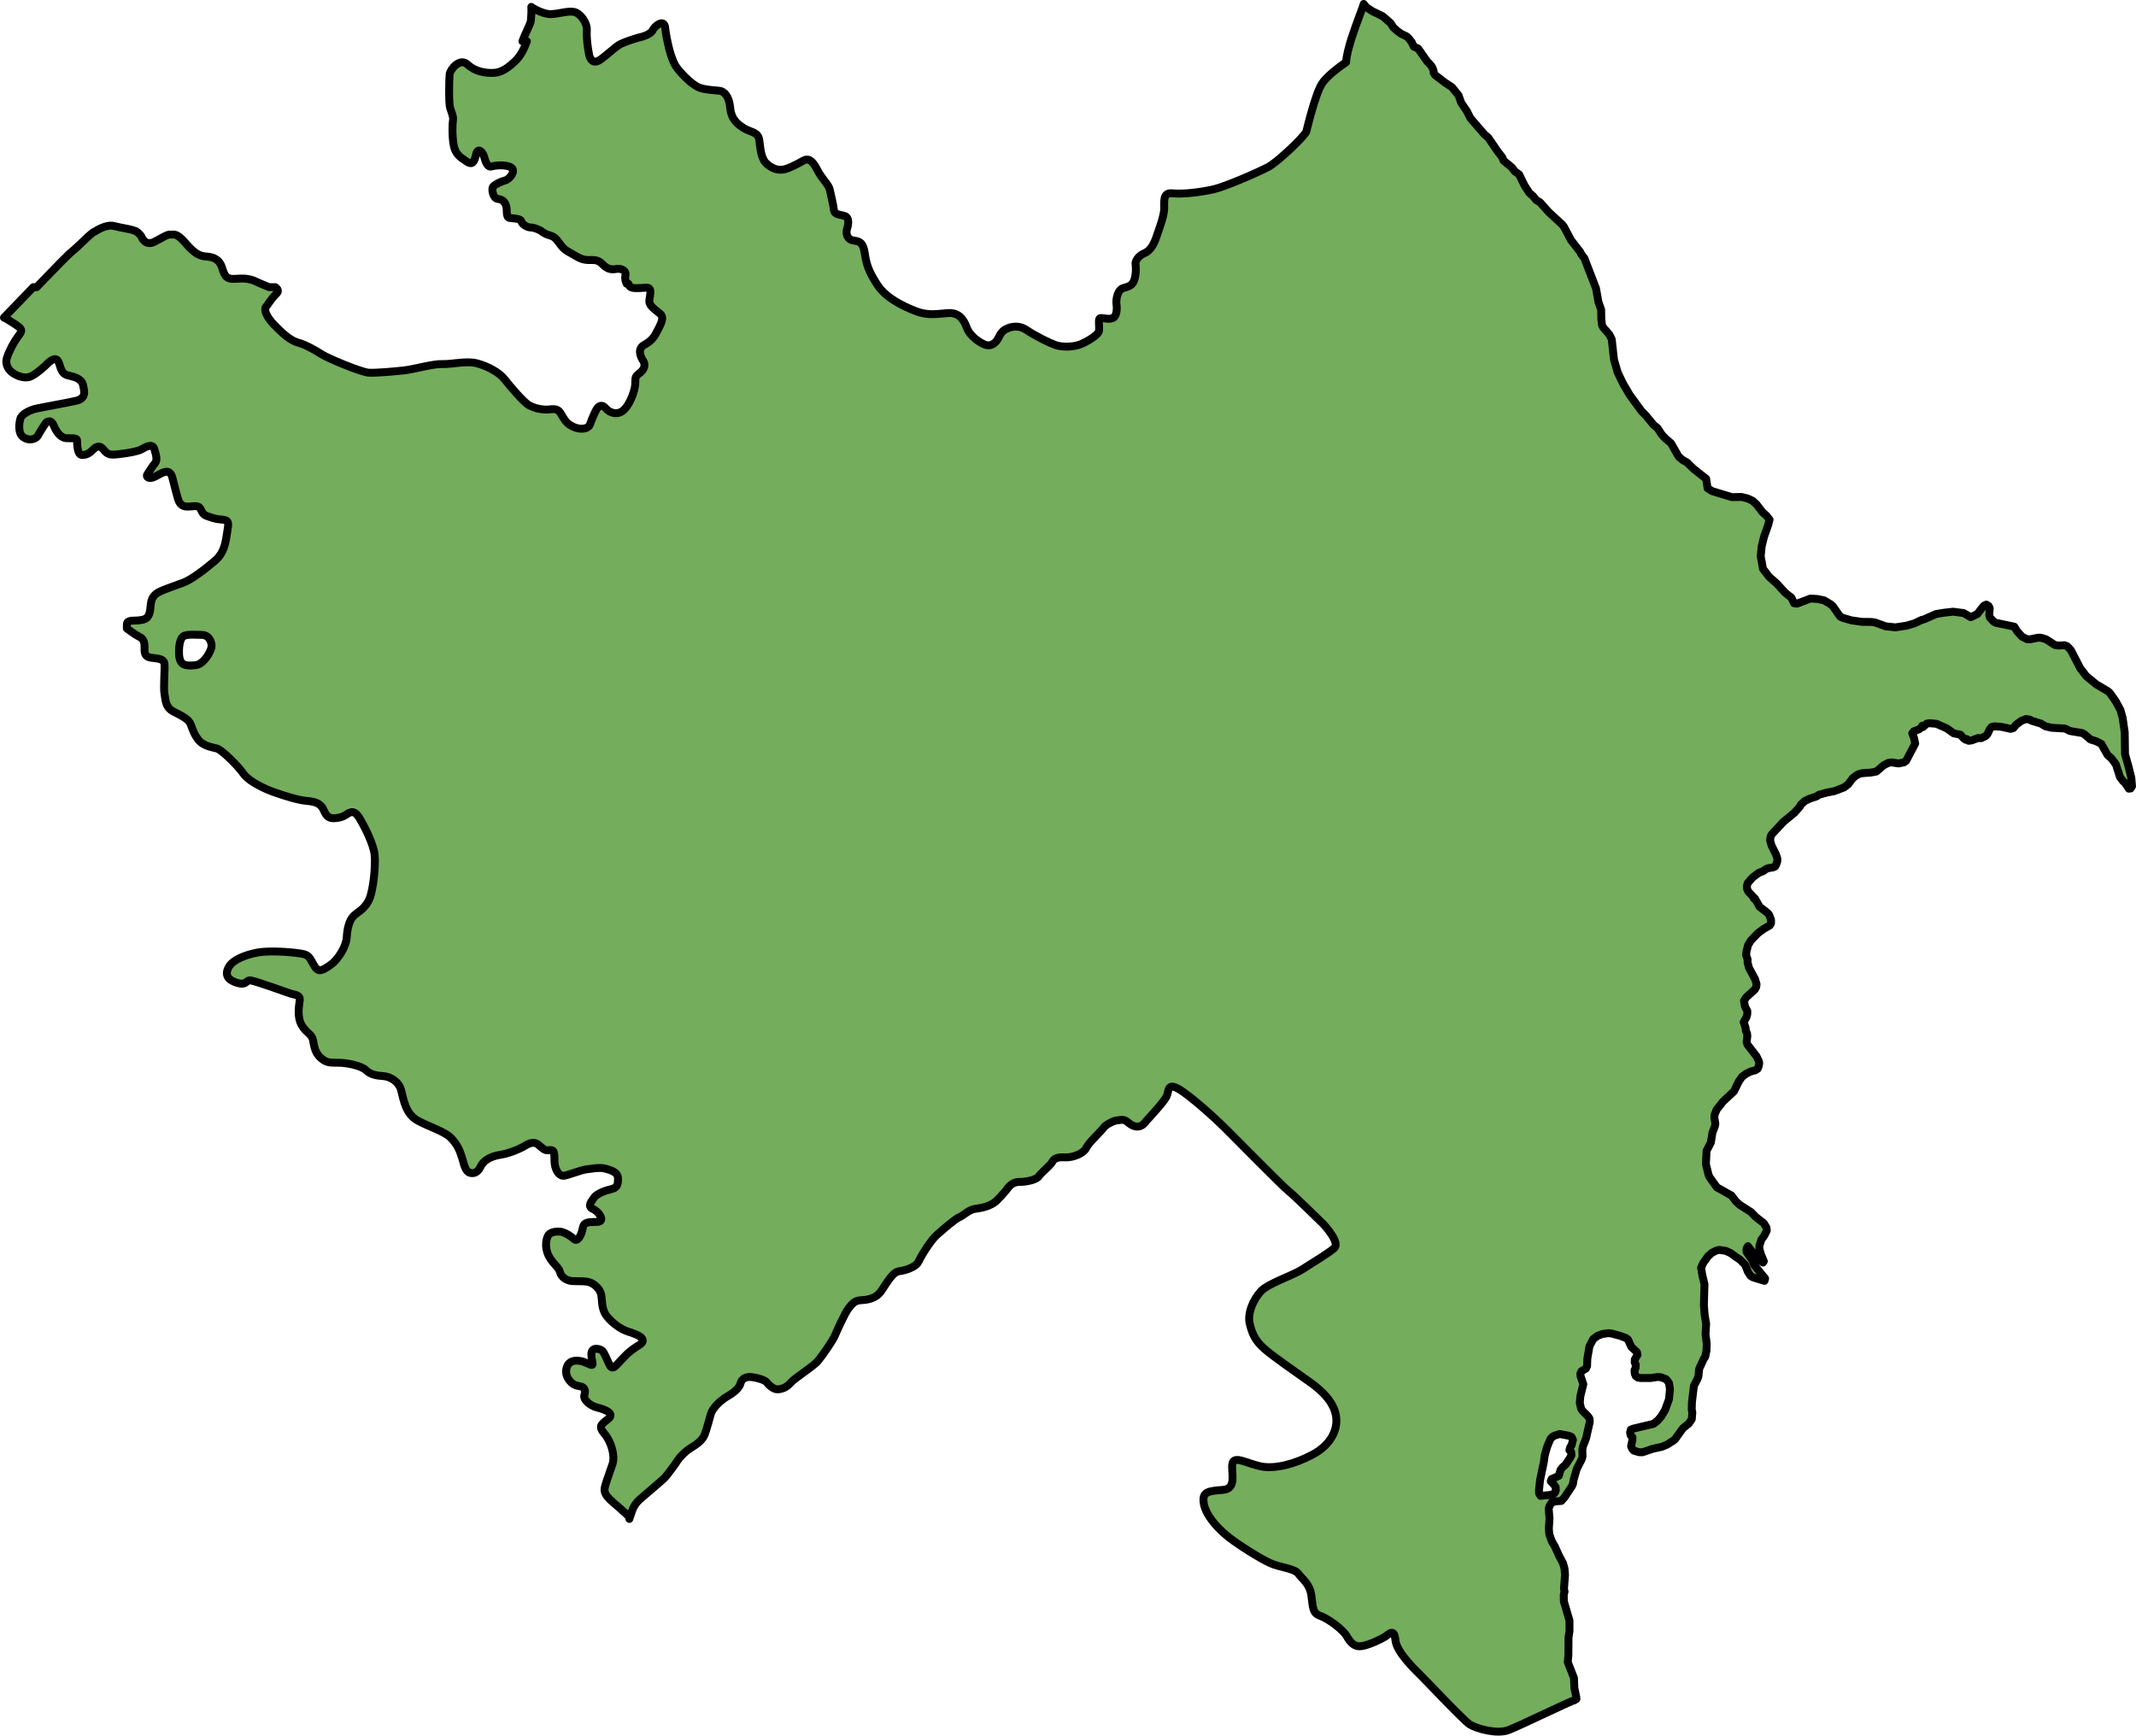
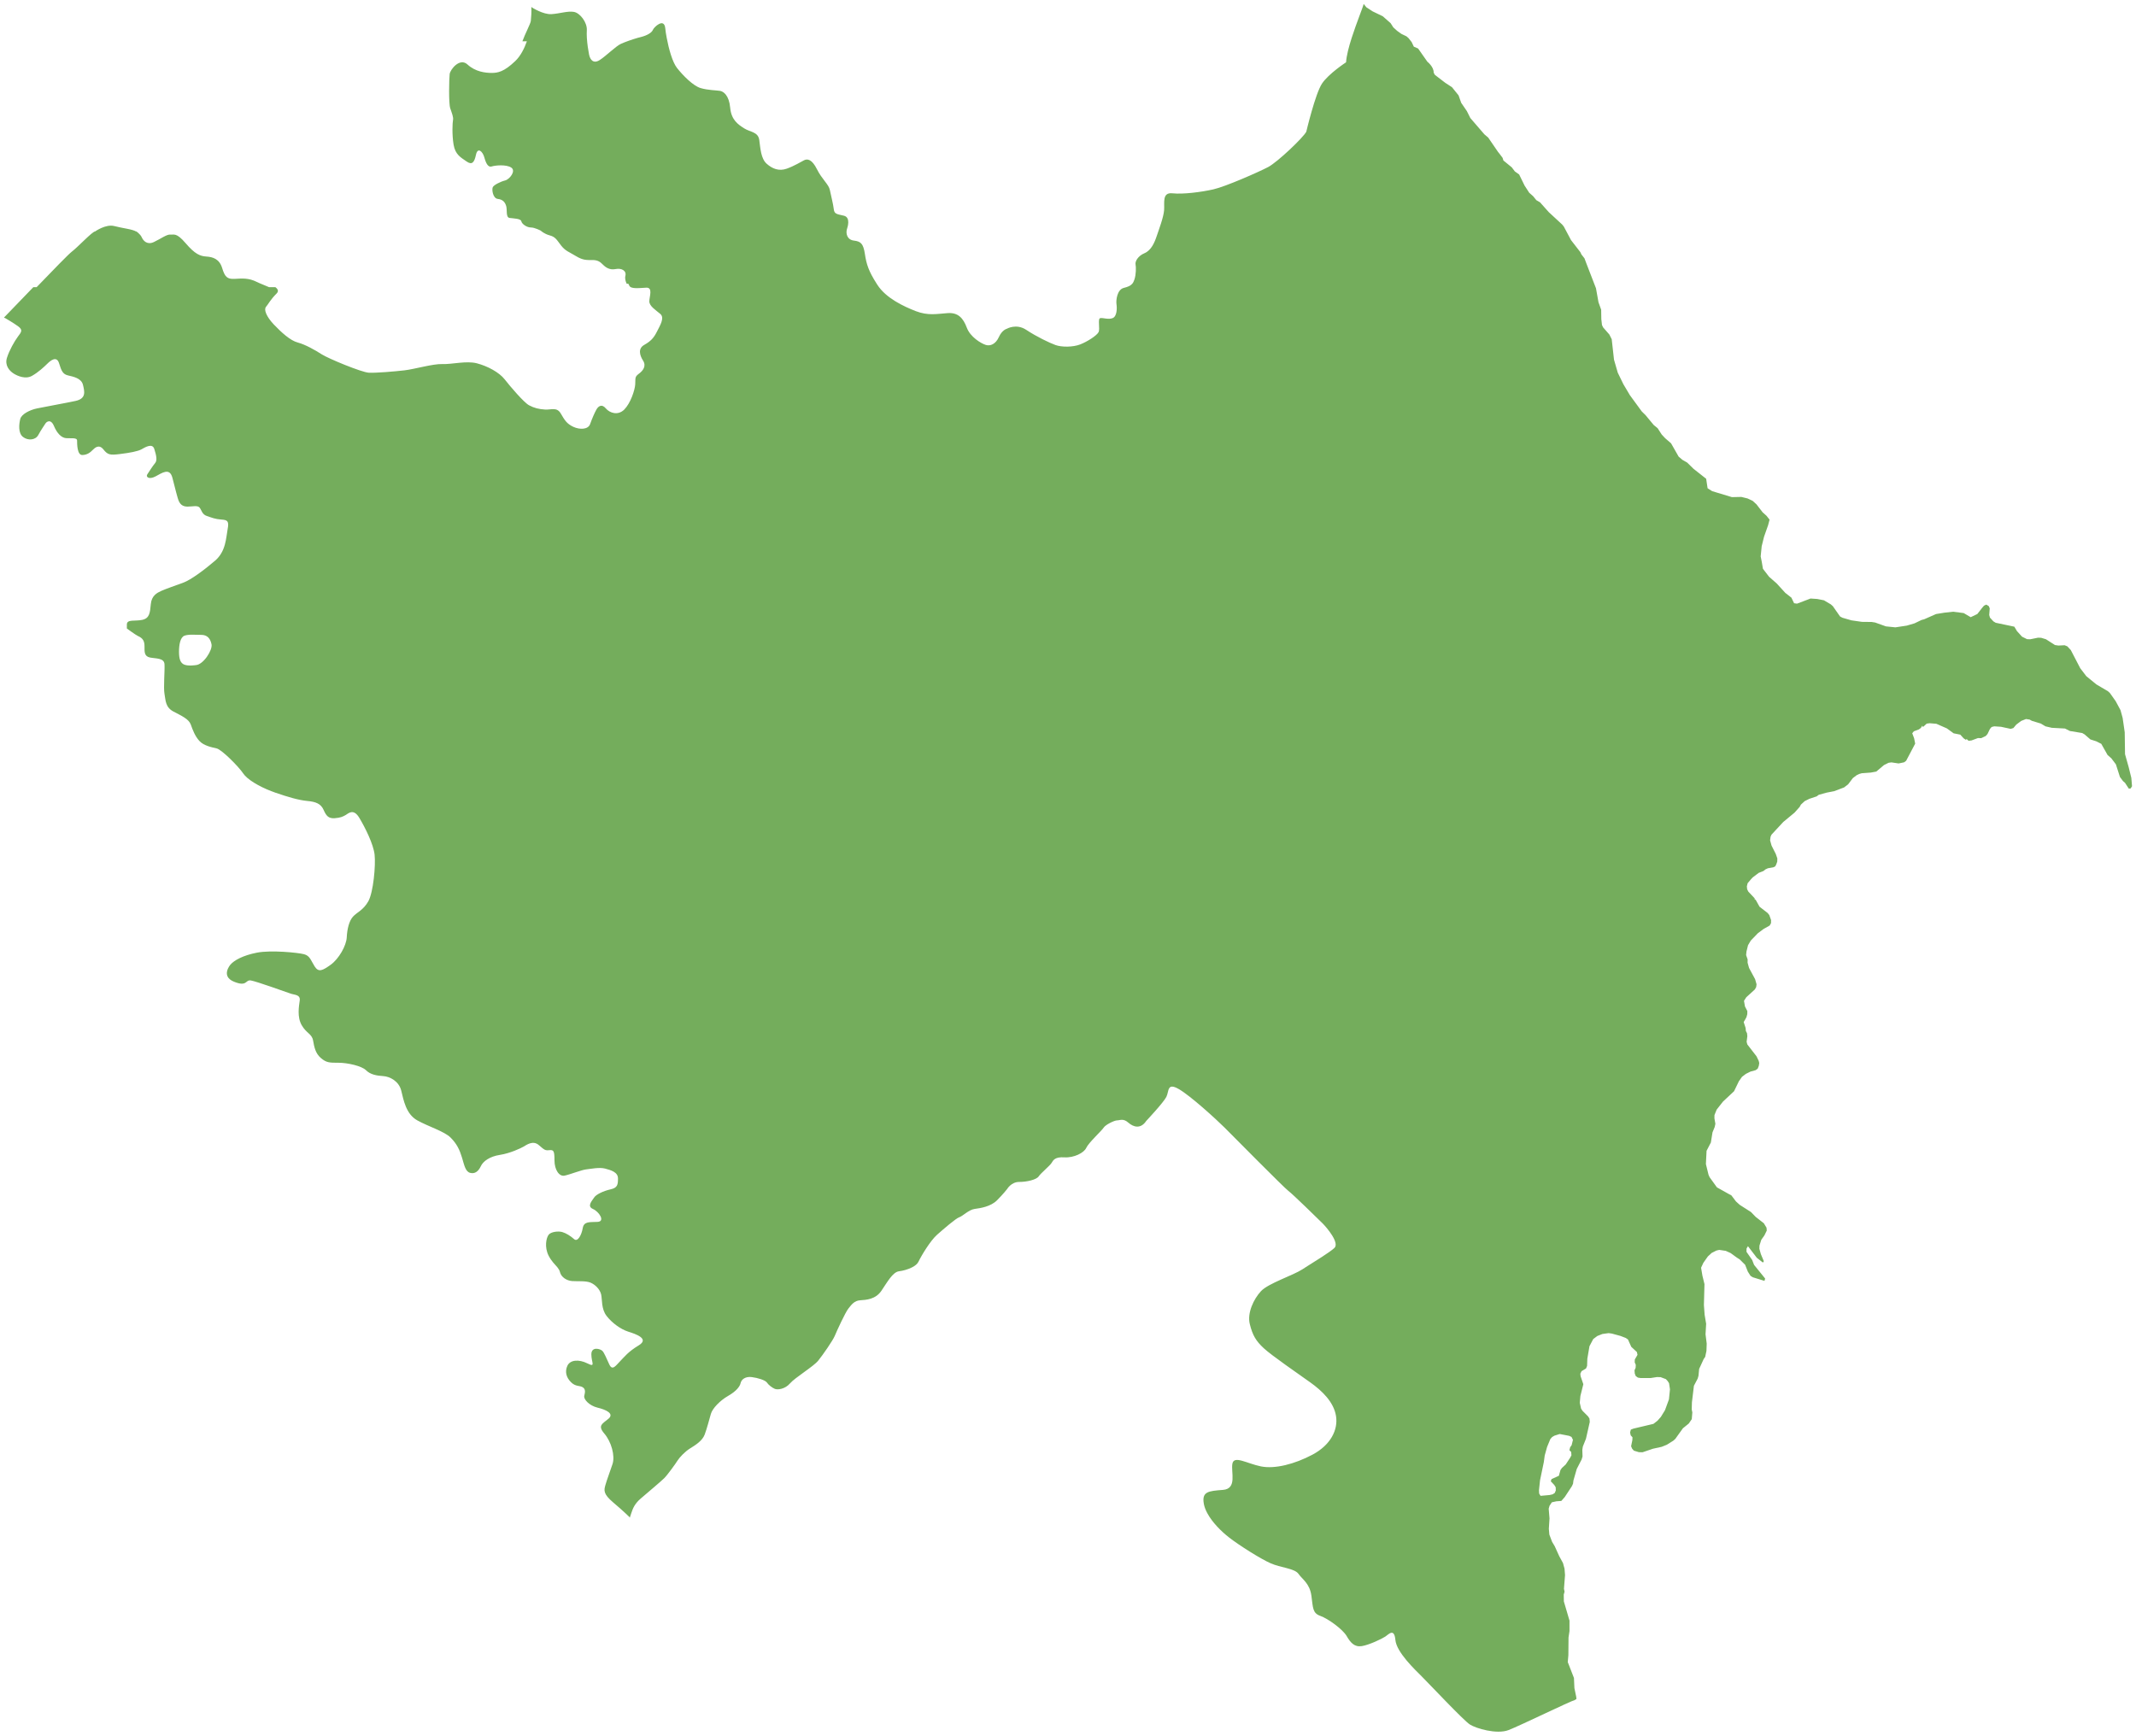
<svg xmlns="http://www.w3.org/2000/svg" version="1.1" id="Camada_1" x="0px" y="0px" width="270.624px" height="219.927px" viewBox="0 0 270.624 219.927" enable-background="new 0 0 270.624 219.927" xml:space="preserve">
  <g>
    <path id="changecolor" fill="#74AD5C" d="M196.325,189.429l0.373-0.084l0.276-0.167l0.141-0.321l-0.013-0.411l-0.18-0.289   l-0.443-0.469l0.096-0.276l0.926-0.418l0.206-0.733l0.186-0.264l0.476-0.437l0.566-0.861l0.161-0.302l-0.032-0.424l-0.225-0.225   l0.096-0.373l0.186-0.264l0.167-0.675l-0.18-0.366l-0.302-0.141l-1.195-0.231l-0.675,0.212l-0.289,0.174l-0.225,0.257l-0.411,0.996   l-0.302,1.086l-0.109,0.816l-0.482,2.32l-0.135,1.266l0.019,0.411l0.18,0.296L196.325,189.429z M11.753,57.004   c-0.296,0.302-0.694,0.649-1.343,0.649c-0.643,0-0.643-1.44-0.643-1.838c0-0.398-0.797-0.251-1.388-0.296   c-0.598-0.051-1.144-0.598-1.543-1.542c-0.398-0.945-0.945-0.546-1.093-0.296c-0.148,0.244-0.546,0.791-0.893,1.44   c-0.347,0.643-1.292,0.745-1.934,0.244c-0.649-0.495-0.501-1.684-0.347-2.281c0.148-0.598,1.189-1.144,2.134-1.337   c0.945-0.199,3.477-0.649,4.865-0.945c1.388-0.302,1.144-1.195,0.945-2.037c-0.199-0.848-1.24-1.041-1.889-1.195   c-0.643-0.148-0.842-0.546-1.138-1.536c-0.302-0.996-1.092-0.347-1.491,0.052c-0.398,0.392-1.144,1.092-1.941,1.536   c-0.79,0.45-1.787,0.051-2.333-0.296c-0.546-0.347-1.138-1.041-0.842-1.986c0.296-0.945,0.945-2.089,1.388-2.686   c0.45-0.591,0.649-0.842,0.051-1.292C1.721,40.918,0.68,40.32,0.68,40.32L0.5,40.243c1.003-1.028,2.372-2.449,3.721-3.856h0.418   c2.102-2.185,4.068-4.203,4.434-4.479c0.791-0.598,2.628-2.583,2.976-2.583c0,0,1.363-0.964,2.429-0.681   c1.06,0.283,2.339,0.392,2.802,0.713l-0.064-0.077c0,0,0.546,0.347,0.745,0.79c0.199,0.45,0.694,0.996,1.536,0.598   c0.848-0.398,1.639-0.996,2.089-0.945c0.45,0.051,0.746-0.296,1.934,1.093c1.195,1.395,1.838,1.639,2.635,1.69   c0.791,0.051,1.639,0.296,1.986,1.44c0.347,1.144,0.643,1.44,1.587,1.388c0.945-0.045,1.742-0.148,2.834,0.399   c0.424,0.212,1.015,0.424,1.53,0.655h0.797c0.328,0.244,0.45,0.508,0.154,0.803c-0.797,0.797-1.041,1.343-1.343,1.69   c-0.296,0.347,0.051,1.24,0.996,2.237c0.945,0.99,2.082,2.037,3.027,2.281c0.945,0.251,2.185,0.945,3.027,1.491   c0.848,0.546,5.071,2.288,5.964,2.333c0.893,0.051,3.226-0.148,4.518-0.296c1.292-0.148,3.625-0.842,4.814-0.797   c1.195,0.051,3.034-0.443,4.37-0.096c1.343,0.347,2.834,1.144,3.528,2.037c0.694,0.893,2.436,2.931,3.078,3.278   c0.643,0.347,1.24,0.495,2.037,0.546c0.791,0.045,1.491-0.347,1.986,0.495c0.495,0.842,0.746,1.292,1.587,1.69   c0.842,0.392,1.89,0.347,2.134-0.347c0.251-0.7,0.546-1.395,0.797-1.838c0.251-0.45,0.694-0.746,1.189-0.148   c0.501,0.591,1.542,0.938,2.339,0.148c0.79-0.797,1.337-2.436,1.388-3.181c0.051-0.745-0.096-0.945,0.444-1.343   c0.546-0.392,0.996-0.99,0.546-1.684c-0.443-0.694-0.643-1.542,0.154-1.986c0.79-0.45,1.189-0.848,1.587-1.639   c0.398-0.797,1.041-1.787,0.444-2.288c-0.591-0.495-1.388-0.99-1.388-1.587c0-0.598,0.495-1.787-0.399-1.735   c-0.893,0.045-1.934,0.193-2.134-0.251c-0.032-0.077-0.077-0.154-0.122-0.244h-0.212c-0.141-0.309-0.251-0.656-0.161-1.022   c0.148-0.643-0.501-0.99-1.24-0.842c-0.745,0.148-1.247-0.199-1.594-0.546c-0.347-0.347-0.643-0.598-1.337-0.598   S73.875,33,72.981,32.454c-0.893-0.546-1.337-0.643-1.883-1.337c-0.546-0.701-0.7-1.092-1.446-1.292   c-0.739-0.199-1.138-0.598-1.138-0.598s-0.758-0.405-1.26-0.405c-0.495,0-1.131-0.424-1.202-0.784   c-0.071-0.353-0.996-0.353-1.491-0.424c-0.495-0.071-0.283-0.99-0.424-1.491c-0.141-0.495-0.424-0.848-1.067-0.919   c-0.636-0.071-0.778-1.208-0.636-1.491c0.141-0.283,0.99-0.707,1.562-0.848c0.566-0.141,1.414-1.208,0.778-1.632   c-0.636-0.424-2.056-0.283-2.481-0.141c-0.431,0.141-0.713-0.36-0.926-1.138c-0.212-0.778-0.848-1.35-1.06-0.354   c-0.212,0.99-0.501,1.35-1.208,0.848c-0.707-0.495-1.42-0.848-1.632-2.127c-0.212-1.279-0.141-2.763-0.071-3.117   c0.071-0.36-0.141-0.855-0.354-1.491c-0.212-0.643-0.141-3.76-0.071-4.332c0.071-0.566,1.279-2.127,2.269-1.202   c0.996,0.919,2.269,1.06,3.053,1.06c0.778,0,1.562-0.141,2.976-1.491c0.694-0.655,1.17-1.626,1.485-2.519h-0.566   c0.328-0.932,1.035-2.23,1.067-2.584c0.051-0.463,0.096-1.189,0.064-1.774l0.077,0.071c0,0,1.42,0.919,2.487,0.848   c1.061-0.071,2.057-0.424,2.834-0.283c0.784,0.141,1.703,1.35,1.632,2.339c-0.019,0.296-0.013,0.623,0.006,0.951   c0.045,0.79,0.18,1.6,0.276,2.102c0.141,0.707,0.572,1.208,1.35,0.707c0.784-0.495,2.056-1.774,2.699-2.057   c0.546-0.244,1.35-0.533,2.108-0.752c0.129-0.032,0.251-0.064,0.373-0.096c0.848-0.212,1.42-0.566,1.562-0.925   c0.141-0.353,1.42-1.555,1.562-0.212c0.032,0.341,0.096,0.771,0.186,1.234c0.257,1.375,0.72,3.066,1.298,3.805   c0.784,0.996,2.057,2.269,2.982,2.551c0.925,0.283,2.057,0.283,2.481,0.36c0.431,0.071,1.138,0.566,1.279,2.127   c0.141,1.555,0.996,2.127,1.774,2.622c0.778,0.495,1.774,0.424,1.915,1.491c0.141,1.06,0.212,2.339,0.925,2.982   c0.707,0.636,1.555,0.99,2.551,0.636c0.99-0.354,1.774-0.855,2.198-1.067c0.424-0.212,0.996-0.141,1.632,1.137   c0.636,1.279,1.491,1.915,1.632,2.622c0.141,0.713,0.424,1.774,0.495,2.417c0.071,0.636,0.354,0.636,1.279,0.848   c0.919,0.212,0.43,1.568,0.43,1.568c-0.251,0.694,0,1.491,0.848,1.587c0.842,0.103,1.189,0.353,1.388,1.69   c0.193,1.305,0.476,2.185,1.497,3.779c0.026,0.051,0.058,0.096,0.09,0.141c1.092,1.69,3.329,2.731,4.865,3.329   c1.542,0.598,2.68,0.347,4.023,0.251c1.343-0.103,1.986,0.643,2.436,1.838c0.443,1.189,1.787,1.986,2.384,2.185   c0.591,0.199,1.285-0.103,1.684-0.996c0.398-0.893,0.996-1.041,0.996-1.041s1.208-0.713,2.481,0.141   c1.279,0.848,2.911,1.632,3.689,1.915c0.784,0.283,2.198,0.283,3.123-0.071c0.919-0.354,2.127-1.138,2.339-1.562   c0.212-0.424-0.141-1.703,0.212-1.774c0.36-0.071,0.996,0.212,1.562,0c0.572-0.212,0.572-1.279,0.495-1.774   c-0.071-0.495,0.077-1.845,0.926-2.057c0.546-0.135,0.861-0.276,1.073-0.527c0.116-0.135,0.199-0.309,0.276-0.54   c0.212-0.636,0.212-1.555,0.141-1.915c-0.071-0.354,0.283-1.06,1.131-1.414c0.855-0.36,1.279-1.35,1.562-2.204   c0.283-0.848,0.855-2.339,0.926-3.258c0.071-0.925-0.283-2.275,1.06-2.127c1.35,0.141,3.618-0.148,5.18-0.501   c1.562-0.353,5.745-2.198,6.954-2.834c1.202-0.643,4.467-3.76,4.82-4.473c0,0,1.137-4.82,1.992-6.099   c0.836-1.253,3.046-2.693,3.046-2.693c0.051-0.823,0.347-1.96,0.713-3.098c0.63-1.96,1.452-3.94,1.517-4.299l0.341,0.424   l0.797,0.521l1.279,0.617l0.996,0.874l0.341,0.533l0.488,0.443l0.54,0.386l0.643,0.308l0.257,0.225l0.392,0.495l0.283,0.591   l0.54,0.231l1.176,1.677c0,0,0.829,0.649,0.797,1.388l0.154,0.276l1.317,1.009l0.848,0.553l0.835,1.035l0.334,0.945l0.72,1.054   l0.437,0.874l0.63,0.733l1.144,1.324l0.495,0.424l1.24,1.812l0.193,0.238l0.386,0.514l0.103,0.334l1.06,0.868l0.386,0.514   l0.546,0.386l0.688,1.407l0.591,0.913l0.495,0.437l0.405,0.501l0.469,0.276l1.105,1.24l1.703,1.574l0.206,0.257l0.913,1.716   l1.176,1.517l0.141,0.296l0.386,0.495l0.238,0.636l1.221,3.162l0.315,1.761l0.341,0.951l0.019,1.189l0.084,0.745l0.141,0.302   l0.797,0.913l0.296,0.591l0.289,2.59l0.476,1.645l0.713,1.465l0.823,1.388l1.504,2.057l0.488,0.482l1.022,1.234l0.501,0.411   l0.514,0.797l0.444,0.476l0.745,0.643l0.958,1.684l0.482,0.411l0.604,0.347l0.803,0.79l1.6,1.26l0.18,1.202l0.578,0.366l2.5,0.758   l1.195-0.026l0.79,0.193l0.643,0.302l0.488,0.443l0.778,1.009l0.488,0.437l0.392,0.495l-0.18,0.688l-0.521,1.485l-0.296,1.195   l-0.129,1.292l0.141,0.701l0.148,0.868l0.771,1.003l0.977,0.861l1.086,1.189l0.771,0.604l0.341,0.707l0.373,0.051l1.71-0.649   l0.855,0.058l0.848,0.167l0.874,0.52l0.251,0.225l0.913,1.305l0.302,0.161l1.138,0.328l1.337,0.193l1.228,0.013l0.443,0.071   l1.363,0.488l1.202,0.122l1.44-0.219l0.983-0.289l0.881-0.424l0.341-0.09l1.498-0.662l1.06-0.174l1.112-0.122l1.337,0.173   l0.887,0.521l0.842-0.405l0.63-0.81l0.212-0.244l0.289-0.135l0.309,0.18l0.128,0.289l-0.064,0.842l0.09,0.334l0.437,0.476   l0.296,0.18l2.359,0.495l0.328,0.553l0.643,0.713l0.636,0.315l0.411,0.013l0.983-0.199l0.398,0.013l0.611,0.186l1.138,0.733   l0.443,0.064l0.778-0.039l0.347,0.141l0.437,0.469l1.195,2.301l0.765,1.003l1.279,1.048l1.472,0.868l0.244,0.225l0.733,1.035   l0.611,1.137l0.27,0.983l0.263,1.819l0.039,2.776l0.463,1.645l0.334,1.356l0.09,1.06l-0.18,0.283l-0.225,0.026l-0.488-0.745   l-0.251-0.218l-0.386-0.514l-0.514-1.607l-0.578-0.765l-0.476-0.418l-0.797-1.414l-0.636-0.321l-0.745-0.238l-0.726-0.63   l-0.309-0.18l-1.555-0.257l-0.63-0.315l-1.665-0.09l-0.803-0.186l-0.591-0.354l-1.131-0.341l-0.283-0.161l-0.463-0.071   l-0.617,0.244l-0.617,0.463l-0.366,0.437l-0.341,0.103l-1.227-0.264l-0.855-0.058l-0.334,0.084l-0.212,0.244l-0.308,0.643   l-0.219,0.251l-0.578,0.276l-0.411-0.013l-0.816,0.302l-0.373,0.045l-0.244-0.219l-0.103,0.096l-0.27-0.18l-0.437-0.476   l-0.842-0.167l-0.855-0.623l-1.33-0.585l-0.861-0.071l-0.366,0.051l-0.469,0.431l-0.09-0.167l-0.18,0.283l-0.251,0.186   l-0.636,0.238l-0.206,0.251l0.238,0.63l0.135,0.681l-1.144,2.172l-0.27,0.199l-0.688,0.141l-0.906-0.135l-0.366,0.051l-0.578,0.289   l-0.977,0.823l-0.694,0.128l-1.15,0.084l-0.328,0.096l-0.296,0.141l-0.501,0.379l-0.598,0.791l-0.514,0.392l-1.24,0.469   l-0.983,0.193l-0.99,0.276l-0.251,0.193l-0.945,0.315l-0.578,0.289l-0.476,0.437l-0.167,0.302l-0.643,0.72l-1.427,1.182   l-1.497,1.613l-0.116,0.264l-0.058,0.45l0.186,0.668l0.533,1.054l0.199,0.572l-0.013,0.411l-0.129,0.354l-0.128,0.244l-0.238,0.116   l-0.694,0.122l-0.302,0.141l-0.257,0.206l-0.604,0.238l-0.758,0.572l-0.225,0.244l-0.418,0.495l-0.096,0.398l0.039,0.366   l0.148,0.296l0.868,0.919l-0.167-0.051l0.244,0.193l0.476,0.855l1.028,0.797l0.206,0.257l0.225,0.63l-0.006,0.399l-0.167,0.296   l-0.79,0.45l-0.707,0.527l-0.9,0.932l-0.347,0.585l-0.199,0.803l-0.045,0.45l0.193,0.553l-0.006,0.411l0.186,0.668l0.765,1.42   l0.186,0.649l-0.051,0.36l-0.167,0.296l-1.086,0.99l-0.289,0.45l0.122,0.713l0.302,0.585l-0.007,0.392l-0.109,0.392l-0.167,0.302   l-0.18,0.308l0.244,0.746l0.032,0.379l0.148,0.289l0.039,0.373l-0.09,0.713l0.09,0.334l1.163,1.504l0.276,0.572l0.071,0.283   l-0.058,0.354l-0.135,0.353l-0.257,0.193l-0.656,0.18l-0.585,0.289l-0.495,0.379l-0.392,0.553l-0.617,1.272l-1.401,1.311   l-0.803,1.022l-0.276,0.688l-0.006,0.411l0.122,0.694l-0.09,0.411l-0.276,0.675l-0.206,1.285l-0.546,1.054l-0.083,1.677   l0.334,1.362l0.135,0.302l0.925,1.285l1.536,0.861l0.302,0.161l0.572,0.758l0.482,0.437l1.427,0.913l0.598,0.617l1.028,0.803   l0.341,0.559l0.032,0.366l-0.302,0.617l-0.392,0.553l-0.231,0.733l-0.013,0.405l0.186,0.668l0.379,0.913l-0.116,0.167l-0.771-0.604   l-1.125-1.472l-0.18,0.302l-0.006,0.411l0.72,1.035l0.244,0.623l1.401,1.729l-0.084,0.296l-1.478-0.456l-0.289-0.18l-0.341-0.533   l-0.347-0.874l-0.681-0.675l-0.373-0.238l-0.778-0.566l-0.623-0.283l-0.823-0.122l-0.36,0.084l-0.598,0.302l-0.482,0.443   l-0.572,0.81l-0.289,0.623l0.167,0.99l0.263,1.086l-0.071,2.648l0.09,1.228l0.193,1.15l-0.077,1.33l0.148,1.183l-0.032,0.919   l-0.161,0.765l-0.186,0.263l-0.578,1.26l-0.084,0.874l-0.103,0.354l-0.476,0.906l-0.251,2.089l-0.026,0.913l0.077,0.373   l-0.071,0.855l-0.379,0.553l-0.745,0.604l-0.958,1.337l-0.244,0.225l-0.829,0.52l-0.649,0.264l-1.112,0.244l-1.324,0.45   l-0.463-0.013l-0.63-0.193l-0.219-0.244l-0.135-0.315l0.161-0.784l0.013-0.353l-0.225-0.244l-0.077-0.366l0.096-0.36l0.334-0.129   l2.526-0.598l0.514-0.398l0.431-0.489l0.521-0.848l0.501-1.369l0.129-1.273l-0.116-0.778l-0.18-0.276l-0.218-0.238l-0.668-0.251   l-0.463-0.013l-0.784,0.122h-1.311l-0.321-0.051l-0.276-0.199l-0.122-0.315l-0.032-0.411l0.141-0.315l0.019-0.379l-0.135-0.315   l0.013-0.366l0.341-0.585l-0.077-0.353l-0.713-0.662l-0.418-0.932l-0.283-0.193l-0.668-0.257l-1.086-0.296l-0.411-0.058   l-0.79,0.109l-0.643,0.251l-0.521,0.392l-0.476,0.906l-0.27,1.587l-0.032,0.913l-0.135,0.321l-0.566,0.341l-0.154,0.321   l0.032,0.315l0.347,1.016l-0.373,1.497l-0.077,0.861l0.167,0.739l0.18,0.276l0.701,0.701l0.18,0.276l0.038,0.431l-0.482,2.127   l-0.398,0.996l-0.064,0.411l0.026,0.848l-0.116,0.379l-0.617,1.202l-0.418,1.452l-0.051,0.411l-0.148,0.321l-0.906,1.375   l-0.431,0.488l-0.623,0.045l-0.578,0.129l-0.289,0.431l-0.109,0.379l0.103,1.227l-0.084,1.318l0.064,0.733l0.347,0.919l0.334,0.559   l0.572,1.26l0.476,0.874l0.193,0.707l0.064,0.816l-0.135,1.735l0.077,0.366l-0.103,0.36l0.013,0.874l0.713,2.429v1.324   l-0.122,0.823l-0.019,2.237l-0.077,0.874l0.784,2.012l0.058,1.285l0.231,1.112l0.026,0.27l-0.309,0.18   c-0.283,0-6.812,3.188-8.303,3.76c-1.491,0.566-4.113-0.212-4.891-0.713c-0.784-0.495-5.251-5.251-6.105-6.099   c-0.848-0.848-3.188-3.053-3.329-4.614c-0.148-1.555-0.855-0.707-1.279-0.424c-0.424,0.283-2.057,1.067-2.982,1.208   c-0.919,0.141-1.42-0.424-1.915-1.279c-0.495-0.848-2.339-2.198-3.335-2.551c-0.99-0.354-0.919-0.996-1.131-2.558   c-0.212-1.555-1.138-2.057-1.632-2.764c-0.495-0.707-2.269-0.778-3.548-1.35c-1.279-0.566-3.972-2.269-5.251-3.265   c-0.958-0.746-2.121-1.889-2.757-3.078c-0.212-0.392-0.366-0.784-0.437-1.176c-0.283-1.562,0.572-1.632,2.417-1.774   s0.99-2.269,1.202-3.336c0.212-1.06,1.844,0,3.618,0.36c1.774,0.354,4.261-0.289,6.53-1.491c2.269-1.208,3.265-3.123,2.976-4.897   c-0.283-1.774-1.767-3.194-3.258-4.255c-1.491-1.067-4.897-3.406-5.887-4.325c-0.996-0.925-1.42-1.632-1.774-3.053   c-0.36-1.42,0.495-3.194,1.414-4.184c0.926-0.996,4.049-1.986,5.251-2.77c0.122-0.077,0.257-0.167,0.398-0.257   c1.234-0.778,3.008-1.864,3.644-2.436c0.713-0.643-0.99-2.629-1.485-3.123c-0.501-0.495-3.837-3.76-4.332-4.113   c-0.495-0.353-7.024-6.954-8.085-8.021c-1.067-1.06-4.325-4.042-5.816-4.891c-1.491-0.855-1.208,0.283-1.562,0.99   c-0.353,0.713-2.551,3.053-2.551,3.053c-0.713,1.067-1.632,0.778-2.275,0.212c-0.636-0.566-1.06-0.283-1.414-0.283   c-0.36,0-1.491,0.565-1.703,0.919c-0.218,0.36-1.915,1.915-2.204,2.558c-0.283,0.636-1.555,1.279-2.764,1.208   c-1.208-0.077-1.42,0.354-1.632,0.707c-0.212,0.353-1.35,1.279-1.632,1.703c-0.283,0.424-1.491,0.707-2.481,0.707   c-0.996,0-1.51,0.887-1.51,0.887s-0.501,0.649-1.292,1.44c-0.797,0.797-2.089,0.996-2.834,1.093   c-0.745,0.103-1.485,0.893-1.934,1.047c-0.45,0.148-1.986,1.485-2.834,2.23c-0.842,0.746-1.979,2.635-2.333,3.381   c-0.135,0.302-0.443,0.546-0.81,0.733c-0.534,0.283-1.195,0.45-1.671,0.508c-0.797,0.096-1.491,1.388-2.237,2.481   c-0.746,1.092-1.935,1.144-2.68,1.195c-0.745,0.045-1.093,0.546-1.491,1.041c-0.398,0.495-1.491,2.879-1.735,3.477   c-0.251,0.591-1.491,2.384-2.089,3.123c-0.591,0.745-2.931,2.14-3.573,2.886c-0.643,0.746-1.587,0.842-1.934,0.694   c-0.347-0.148-0.797-0.495-0.996-0.797c-0.199-0.296-1.144-0.598-1.934-0.694c-0.797-0.096-1.292,0.296-1.395,0.745   c-0.096,0.45-0.546,1.041-1.587,1.639c-1.041,0.598-1.986,1.587-2.185,2.281c-0.199,0.694-0.495,1.838-0.791,2.635   c-0.302,0.791-1.195,1.337-1.838,1.735c-0.649,0.398-1.343,1.144-1.594,1.542c-0.244,0.398-1.285,1.838-1.684,2.23   c-0.398,0.398-1.941,1.69-2.982,2.584c-0.758,0.655-0.99,1.227-1.195,1.851c-0.077,0.238-0.148,0.476-0.244,0.733l0.051-0.199   c0,0-0.199-0.199-0.559-0.533c-0.36-0.334-0.881-0.803-1.53-1.35c-1.292-1.093-1.189-1.542-0.99-2.236   c0.199-0.694,0.546-1.588,0.893-2.635c0.347-1.041-0.148-2.828-1.041-3.869c-0.9-1.048-0.199-1.247,0.546-1.889   c0.739-0.643-0.354-1.144-1.395-1.388c-1.041-0.251-1.787-1.048-1.69-1.491c0.103-0.45,0.199-0.842-0.193-1.093   c-0.399-0.251-0.9-0.051-1.491-0.649c-0.598-0.591-0.797-1.337-0.45-2.082s1.44-0.842,2.532-0.296   c1.093,0.546,0.501-0.103,0.501-1.144c0-1.041,1.138-0.694,1.388-0.45c0.251,0.251,0.495,0.893,0.893,1.742   c0.398,0.842,0.842,0.096,1.388-0.45c0.546-0.546,0.945-1.137,2.339-1.986c1.388-0.842-0.398-1.44-1.343-1.735   c-0.945-0.302-2.037-1.092-2.731-1.986c-0.694-0.893-0.546-2.089-0.694-2.731c-0.154-0.649-0.745-1.24-1.343-1.491   c-0.598-0.251-1.639-0.148-2.333-0.199s-1.388-0.495-1.542-1.144c-0.051-0.218-0.174-0.405-0.328-0.604   c-0.309-0.366-0.752-0.765-1.112-1.478c-0.546-1.093-0.296-2.237,0-2.635c0.302-0.398,1.247-0.495,1.742-0.347   c0.495,0.148,1.041,0.495,1.491,0.893c0.444,0.399,0.938-0.495,1.093-1.388c0.148-0.893,0.893-0.745,1.883-0.797   c0.996-0.051,0.199-1.292-0.598-1.639c-0.79-0.347-0.096-1.041,0.154-1.44c0.244-0.398,1.189-0.842,2.082-1.041   c0.893-0.199,0.945-0.598,0.945-1.388c0-0.797-0.893-1.048-1.639-1.247c-0.745-0.193-1.838,0.051-2.384,0.103   c-0.546,0.051-2.037,0.643-2.731,0.79c-0.694,0.154-1.292-0.739-1.292-1.934c0-1.189-0.096-1.343-0.643-1.292   c-0.546,0.051-0.598,0-1.343-0.643c-0.745-0.649-1.587,0-1.935,0.199c-0.347,0.199-1.69,0.842-2.982,1.041   c-1.292,0.199-2.134,0.797-2.429,1.44c-0.302,0.643-0.746,0.996-1.343,0.842c-0.598-0.148-0.746-0.938-1.041-1.934   c-0.302-0.996-0.649-1.735-1.44-2.532c-0.797-0.797-2.783-1.388-4.222-2.185c-1.44-0.797-1.742-2.584-2.037-3.773   c-0.296-1.195-1.44-1.787-2.282-1.838c-0.848-0.051-1.639-0.199-2.185-0.746c-0.546-0.546-2.339-0.945-3.477-0.945   c-1.144,0-1.542,0-2.236-0.598c-0.694-0.591-0.842-1.388-0.99-2.23c-0.154-0.848-0.848-0.893-1.446-1.941   c-0.591-1.041-0.347-2.378-0.244-3.123c0.096-0.745-0.649-0.701-1.093-0.848c-0.45-0.148-4.422-1.587-5.116-1.69   c-0.694-0.096-0.45,0.848-2.134,0.154c-1.69-0.694-0.45-2.14-0.45-2.14c0.45-0.546,1.587-1.189,3.381-1.536   c1.787-0.347,5.212,0,5.958,0.199c0.745,0.199,0.842,0.745,1.337,1.536c0.501,0.797,0.996,0.546,2.037-0.199   c1.041-0.745,1.986-2.429,2.037-3.471c0.051-1.048,0.296-2.089,0.797-2.635c0.495-0.546,1.292-0.797,1.935-1.935   c0.643-1.144,0.945-4.569,0.797-5.913c-0.154-1.337-1.195-3.426-1.941-4.666c-0.745-1.24-1.388-0.546-1.735-0.347   c-0.347,0.199-0.649,0.347-1.388,0.398c-0.746,0.045-1.048-0.251-1.395-1.048c-0.347-0.79-0.99-1.041-2.082-1.138   c-1.092-0.103-2.436-0.501-4.023-1.047c-1.446-0.495-3.136-1.356-3.882-2.185c-0.071-0.084-0.135-0.161-0.193-0.244   c-0.598-0.893-2.731-3.033-3.374-3.181c-0.649-0.148-1.639-0.347-2.185-0.945c-0.546-0.591-0.848-1.388-1.093-2.082   c-0.251-0.694-1.144-1.093-2.185-1.639c-1.048-0.546-0.996-1.44-1.144-2.236c-0.148-0.791,0.052-2.976,0-3.773   c-0.051-0.797-1.092-0.694-1.838-0.842c-0.746-0.154-0.694-0.746-0.694-1.395c0-0.643-0.161-1.041-0.842-1.337   c-0.276-0.122-1.395-0.945-1.395-0.945v-0.495c0-0.713,0.996-0.399,1.941-0.598c0.938-0.199,0.99-0.893,1.093-1.986   c0.096-1.093,0.79-1.44,1.337-1.69c0.546-0.244,1.838-0.694,2.783-1.041c0.945-0.347,2.628-1.587,4.023-2.783   c1.388-1.189,1.388-2.931,1.587-3.972c0.199-1.041,0-1.189-0.797-1.24c-0.791-0.052-1.24-0.251-1.832-0.45   c-0.598-0.199-0.649-0.694-0.9-1.041c-0.244-0.347-0.938-0.148-1.536-0.148c-0.598,0-0.893-0.251-1.093-0.649   c-0.199-0.392-0.495-1.735-0.842-3.027c-0.354-1.292-1.292-0.598-2.14-0.148c-0.842,0.443-1.24,0.051-1.041-0.251   c0.199-0.296,0.694-1.092,0.996-1.44c0.296-0.347,0.148-0.99-0.103-1.787c-0.244-0.797-1.189-0.199-1.639,0.051   c-0.443,0.244-1.491,0.443-2.731,0.591c-1.24,0.154-1.536,0.103-2.082-0.591C12.55,56.265,12.049,56.709,11.753,57.004z    M24.813,84.273c0.945-0.051,2.134-1.89,1.986-2.635c-0.148-0.746-0.546-1.195-1.292-1.195c-0.739,0-1.587-0.096-2.134,0.103   c-0.546,0.199-0.694,1.189-0.694,2.037c0,0.842,0.148,1.44,0.694,1.639C23.919,84.421,24.813,84.273,24.813,84.273z" />
-     <path fill="none" stroke="#000000" stroke-linecap="round" stroke-linejoin="round" d="M196.325,189.429l0.373-0.084l0.276-0.167   l0.141-0.321l-0.013-0.411l-0.18-0.289l-0.443-0.469l0.096-0.276l0.926-0.418l0.206-0.733l0.186-0.264l0.476-0.437l0.566-0.861   l0.161-0.302l-0.032-0.424l-0.225-0.225l0.096-0.373l0.186-0.264l0.167-0.675l-0.18-0.366l-0.302-0.141l-1.195-0.231l-0.675,0.212   l-0.289,0.174l-0.225,0.257l-0.411,0.996l-0.302,1.086l-0.109,0.816l-0.482,2.32l-0.135,1.266l0.019,0.411l0.18,0.296   L196.325,189.429z M11.753,57.004c-0.296,0.302-0.694,0.649-1.343,0.649c-0.643,0-0.643-1.44-0.643-1.838   c0-0.398-0.797-0.251-1.388-0.296c-0.598-0.051-1.144-0.598-1.543-1.542c-0.398-0.945-0.945-0.546-1.093-0.296   c-0.148,0.244-0.546,0.791-0.893,1.44c-0.347,0.643-1.292,0.745-1.934,0.244c-0.649-0.495-0.501-1.684-0.347-2.281   c0.148-0.598,1.189-1.144,2.134-1.337c0.945-0.199,3.477-0.649,4.865-0.945c1.388-0.302,1.144-1.195,0.945-2.037   c-0.199-0.848-1.24-1.041-1.889-1.195c-0.643-0.148-0.842-0.546-1.138-1.536c-0.302-0.996-1.092-0.347-1.491,0.052   c-0.398,0.392-1.144,1.092-1.941,1.536c-0.79,0.45-1.787,0.051-2.333-0.296c-0.546-0.347-1.138-1.041-0.842-1.986   c0.296-0.945,0.945-2.089,1.388-2.686c0.45-0.591,0.649-0.842,0.051-1.292C1.721,40.918,0.68,40.32,0.68,40.32L0.5,40.243   c1.003-1.028,2.372-2.449,3.721-3.856h0.418c2.102-2.185,4.068-4.203,4.434-4.479c0.791-0.598,2.628-2.583,2.976-2.583   c0,0,1.363-0.964,2.429-0.681c1.06,0.283,2.339,0.392,2.802,0.713l-0.064-0.077c0,0,0.546,0.347,0.745,0.79   c0.199,0.45,0.694,0.996,1.536,0.598c0.848-0.398,1.639-0.996,2.089-0.945c0.45,0.051,0.746-0.296,1.934,1.093   c1.195,1.395,1.838,1.639,2.635,1.69c0.791,0.051,1.639,0.296,1.986,1.44c0.347,1.144,0.643,1.44,1.587,1.388   c0.945-0.045,1.742-0.148,2.834,0.399c0.424,0.212,1.015,0.424,1.53,0.655h0.797c0.328,0.244,0.45,0.508,0.154,0.803   c-0.797,0.797-1.041,1.343-1.343,1.69c-0.296,0.347,0.051,1.24,0.996,2.237c0.945,0.99,2.082,2.037,3.027,2.281   c0.945,0.251,2.185,0.945,3.027,1.491c0.848,0.546,5.071,2.288,5.964,2.333c0.893,0.051,3.226-0.148,4.518-0.296   c1.292-0.148,3.625-0.842,4.814-0.797c1.195,0.051,3.034-0.443,4.37-0.096c1.343,0.347,2.834,1.144,3.528,2.037   c0.694,0.893,2.436,2.931,3.078,3.278c0.643,0.347,1.24,0.495,2.037,0.546c0.791,0.045,1.491-0.347,1.986,0.495   c0.495,0.842,0.746,1.292,1.587,1.69c0.842,0.392,1.89,0.347,2.134-0.347c0.251-0.7,0.546-1.395,0.797-1.838   c0.251-0.45,0.694-0.746,1.189-0.148c0.501,0.591,1.542,0.938,2.339,0.148c0.79-0.797,1.337-2.436,1.388-3.181   c0.051-0.745-0.096-0.945,0.444-1.343c0.546-0.392,0.996-0.99,0.546-1.684c-0.443-0.694-0.643-1.542,0.154-1.986   c0.79-0.45,1.189-0.848,1.587-1.639c0.398-0.797,1.041-1.787,0.444-2.288c-0.591-0.495-1.388-0.99-1.388-1.587   c0-0.598,0.495-1.787-0.399-1.735c-0.893,0.045-1.934,0.193-2.134-0.251c-0.032-0.077-0.077-0.154-0.122-0.244h-0.212   c-0.141-0.309-0.251-0.656-0.161-1.022c0.148-0.643-0.501-0.99-1.24-0.842c-0.745,0.148-1.247-0.199-1.594-0.546   c-0.347-0.347-0.643-0.598-1.337-0.598S73.875,33,72.981,32.454c-0.893-0.546-1.337-0.643-1.883-1.337   c-0.546-0.701-0.7-1.092-1.446-1.292c-0.739-0.199-1.138-0.598-1.138-0.598s-0.758-0.405-1.26-0.405   c-0.495,0-1.131-0.424-1.202-0.784c-0.071-0.353-0.996-0.353-1.491-0.424c-0.495-0.071-0.283-0.99-0.424-1.491   c-0.141-0.495-0.424-0.848-1.067-0.919c-0.636-0.071-0.778-1.208-0.636-1.491c0.141-0.283,0.99-0.707,1.562-0.848   c0.566-0.141,1.414-1.208,0.778-1.632c-0.636-0.424-2.056-0.283-2.481-0.141c-0.431,0.141-0.713-0.36-0.926-1.138   c-0.212-0.778-0.848-1.35-1.06-0.354c-0.212,0.99-0.501,1.35-1.208,0.848c-0.707-0.495-1.42-0.848-1.632-2.127   c-0.212-1.279-0.141-2.763-0.071-3.117c0.071-0.36-0.141-0.855-0.354-1.491c-0.212-0.643-0.141-3.76-0.071-4.332   c0.071-0.566,1.279-2.127,2.269-1.202c0.996,0.919,2.269,1.06,3.053,1.06c0.778,0,1.562-0.141,2.976-1.491   c0.694-0.655,1.17-1.626,1.485-2.519h-0.566c0.328-0.932,1.035-2.23,1.067-2.584c0.051-0.463,0.096-1.189,0.064-1.774l0.077,0.071   c0,0,1.42,0.919,2.487,0.848c1.061-0.071,2.057-0.424,2.834-0.283c0.784,0.141,1.703,1.35,1.632,2.339   c-0.019,0.296-0.013,0.623,0.006,0.951c0.045,0.79,0.18,1.6,0.276,2.102c0.141,0.707,0.572,1.208,1.35,0.707   c0.784-0.495,2.056-1.774,2.699-2.057c0.546-0.244,1.35-0.533,2.108-0.752c0.129-0.032,0.251-0.064,0.373-0.096   c0.848-0.212,1.42-0.566,1.562-0.925c0.141-0.353,1.42-1.555,1.562-0.212c0.032,0.341,0.096,0.771,0.186,1.234   c0.257,1.375,0.72,3.066,1.298,3.805c0.784,0.996,2.057,2.269,2.982,2.551c0.925,0.283,2.057,0.283,2.481,0.36   c0.431,0.071,1.138,0.566,1.279,2.127c0.141,1.555,0.996,2.127,1.774,2.622c0.778,0.495,1.774,0.424,1.915,1.491   c0.141,1.06,0.212,2.339,0.925,2.982c0.707,0.636,1.555,0.99,2.551,0.636c0.99-0.354,1.774-0.855,2.198-1.067   c0.424-0.212,0.996-0.141,1.632,1.137c0.636,1.279,1.491,1.915,1.632,2.622c0.141,0.713,0.424,1.774,0.495,2.417   c0.071,0.636,0.354,0.636,1.279,0.848c0.919,0.212,0.43,1.568,0.43,1.568c-0.251,0.694,0,1.491,0.848,1.587   c0.842,0.103,1.189,0.353,1.388,1.69c0.193,1.305,0.476,2.185,1.497,3.779c0.026,0.051,0.058,0.096,0.09,0.141   c1.092,1.69,3.329,2.731,4.865,3.329c1.542,0.598,2.68,0.347,4.023,0.251c1.343-0.103,1.986,0.643,2.436,1.838   c0.443,1.189,1.787,1.986,2.384,2.185c0.591,0.199,1.285-0.103,1.684-0.996c0.398-0.893,0.996-1.041,0.996-1.041   s1.208-0.713,2.481,0.141c1.279,0.848,2.911,1.632,3.689,1.915c0.784,0.283,2.198,0.283,3.123-0.071   c0.919-0.354,2.127-1.138,2.339-1.562c0.212-0.424-0.141-1.703,0.212-1.774c0.36-0.071,0.996,0.212,1.562,0   c0.572-0.212,0.572-1.279,0.495-1.774c-0.071-0.495,0.077-1.845,0.926-2.057c0.546-0.135,0.861-0.276,1.073-0.527   c0.116-0.135,0.199-0.309,0.276-0.54c0.212-0.636,0.212-1.555,0.141-1.915c-0.071-0.354,0.283-1.06,1.131-1.414   c0.855-0.36,1.279-1.35,1.562-2.204c0.283-0.848,0.855-2.339,0.926-3.258c0.071-0.925-0.283-2.275,1.06-2.127   c1.35,0.141,3.618-0.148,5.18-0.501c1.562-0.353,5.745-2.198,6.954-2.834c1.202-0.643,4.467-3.76,4.82-4.473   c0,0,1.137-4.82,1.992-6.099c0.836-1.253,3.046-2.693,3.046-2.693c0.051-0.823,0.347-1.96,0.713-3.098   c0.63-1.96,1.452-3.94,1.517-4.299l0.341,0.424l0.797,0.521l1.279,0.617l0.996,0.874l0.341,0.533l0.488,0.443l0.54,0.386   l0.643,0.308l0.257,0.225l0.392,0.495l0.283,0.591l0.54,0.231l1.176,1.677c0,0,0.829,0.649,0.797,1.388l0.154,0.276l1.317,1.009   l0.848,0.553l0.835,1.035l0.334,0.945l0.72,1.054l0.437,0.874l0.63,0.733l1.144,1.324l0.495,0.424l1.24,1.812l0.193,0.238   l0.386,0.514l0.103,0.334l1.06,0.868l0.386,0.514l0.546,0.386l0.688,1.407l0.591,0.913l0.495,0.437l0.405,0.501l0.469,0.276   l1.105,1.24l1.703,1.574l0.206,0.257l0.913,1.716l1.176,1.517l0.141,0.296l0.386,0.495l0.238,0.636l1.221,3.162l0.315,1.761   l0.341,0.951l0.019,1.189l0.084,0.745l0.141,0.302l0.797,0.913l0.296,0.591l0.289,2.59l0.476,1.645l0.713,1.465l0.823,1.388   l1.504,2.057l0.488,0.482l1.022,1.234l0.501,0.411l0.514,0.797l0.444,0.476l0.745,0.643l0.958,1.684l0.482,0.411l0.604,0.347   l0.803,0.79l1.6,1.26l0.18,1.202l0.578,0.366l2.5,0.758l1.195-0.026l0.79,0.193l0.643,0.302l0.488,0.443l0.778,1.009l0.488,0.437   l0.392,0.495l-0.18,0.688l-0.521,1.485l-0.296,1.195l-0.129,1.292l0.141,0.701l0.148,0.868l0.771,1.003l0.977,0.861l1.086,1.189   l0.771,0.604l0.341,0.707l0.373,0.051l1.71-0.649l0.855,0.058l0.848,0.167l0.874,0.52l0.251,0.225l0.913,1.305l0.302,0.161   l1.138,0.328l1.337,0.193l1.228,0.013l0.443,0.071l1.363,0.488l1.202,0.122l1.44-0.219l0.983-0.289l0.881-0.424l0.341-0.09   l1.498-0.662l1.06-0.174l1.112-0.122l1.337,0.173l0.887,0.521l0.842-0.405l0.63-0.81l0.212-0.244l0.289-0.135l0.309,0.18   l0.128,0.289l-0.064,0.842l0.09,0.334l0.437,0.476l0.296,0.18l2.359,0.495l0.328,0.553l0.643,0.713l0.636,0.315l0.411,0.013   l0.983-0.199l0.398,0.013l0.611,0.186l1.138,0.733l0.443,0.064l0.778-0.039l0.347,0.141l0.437,0.469l1.195,2.301l0.765,1.003   l1.279,1.048l1.472,0.868l0.244,0.225l0.733,1.035l0.611,1.137l0.27,0.983l0.263,1.819l0.039,2.776l0.463,1.645l0.334,1.356   l0.09,1.06l-0.18,0.283l-0.225,0.026l-0.488-0.745l-0.251-0.218l-0.386-0.514l-0.514-1.607l-0.578-0.765l-0.476-0.418l-0.797-1.414   l-0.636-0.321l-0.745-0.238l-0.726-0.63l-0.309-0.18l-1.555-0.257l-0.63-0.315l-1.665-0.09l-0.803-0.186l-0.591-0.354l-1.131-0.341   l-0.283-0.161l-0.463-0.071l-0.617,0.244l-0.617,0.463l-0.366,0.437l-0.341,0.103l-1.227-0.264l-0.855-0.058l-0.334,0.084   l-0.212,0.244l-0.308,0.643l-0.219,0.251l-0.578,0.276l-0.411-0.013l-0.816,0.302l-0.373,0.045l-0.244-0.219l-0.103,0.096   l-0.27-0.18l-0.437-0.476l-0.842-0.167l-0.855-0.623l-1.33-0.585l-0.861-0.071l-0.366,0.051l-0.469,0.431l-0.09-0.167l-0.18,0.283   l-0.251,0.186l-0.636,0.238l-0.206,0.251l0.238,0.63l0.135,0.681l-1.144,2.172l-0.27,0.199l-0.688,0.141l-0.906-0.135l-0.366,0.051   l-0.578,0.289l-0.977,0.823l-0.694,0.128l-1.15,0.084l-0.328,0.096l-0.296,0.141l-0.501,0.379l-0.598,0.791l-0.514,0.392   l-1.24,0.469l-0.983,0.193l-0.99,0.276l-0.251,0.193l-0.945,0.315l-0.578,0.289l-0.476,0.437l-0.167,0.302l-0.643,0.72   l-1.427,1.182l-1.497,1.613l-0.116,0.264l-0.058,0.45l0.186,0.668l0.533,1.054l0.199,0.572l-0.013,0.411l-0.129,0.354l-0.128,0.244   l-0.238,0.116l-0.694,0.122l-0.302,0.141l-0.257,0.206l-0.604,0.238l-0.758,0.572l-0.225,0.244l-0.418,0.495l-0.096,0.398   l0.039,0.366l0.148,0.296l0.868,0.919l-0.167-0.051l0.244,0.193l0.476,0.855l1.028,0.797l0.206,0.257l0.225,0.63l-0.006,0.399   l-0.167,0.296l-0.79,0.45l-0.707,0.527l-0.9,0.932l-0.347,0.585l-0.199,0.803l-0.045,0.45l0.193,0.553l-0.006,0.411l0.186,0.668   l0.765,1.42l0.186,0.649l-0.051,0.36l-0.167,0.296l-1.086,0.99l-0.289,0.45l0.122,0.713l0.302,0.585l-0.007,0.392l-0.109,0.392   l-0.167,0.302l-0.18,0.308l0.244,0.746l0.032,0.379l0.148,0.289l0.039,0.373l-0.09,0.713l0.09,0.334l1.163,1.504l0.276,0.572   l0.071,0.283l-0.058,0.354l-0.135,0.353l-0.257,0.193l-0.656,0.18l-0.585,0.289l-0.495,0.379l-0.392,0.553l-0.617,1.272   l-1.401,1.311l-0.803,1.022l-0.276,0.688l-0.006,0.411l0.122,0.694l-0.09,0.411l-0.276,0.675l-0.206,1.285l-0.546,1.054   l-0.083,1.677l0.334,1.362l0.135,0.302l0.925,1.285l1.536,0.861l0.302,0.161l0.572,0.758l0.482,0.437l1.427,0.913l0.598,0.617   l1.028,0.803l0.341,0.559l0.032,0.366l-0.302,0.617l-0.392,0.553l-0.231,0.733l-0.013,0.405l0.186,0.668l0.379,0.913l-0.116,0.167   l-0.771-0.604l-1.125-1.472l-0.18,0.302l-0.006,0.411l0.72,1.035l0.244,0.623l1.401,1.729l-0.084,0.296l-1.478-0.456l-0.289-0.18   l-0.341-0.533l-0.347-0.874l-0.681-0.675l-0.373-0.238l-0.778-0.566l-0.623-0.283l-0.823-0.122l-0.36,0.084l-0.598,0.302   l-0.482,0.443l-0.572,0.81l-0.289,0.623l0.167,0.99l0.263,1.086l-0.071,2.648l0.09,1.228l0.193,1.15l-0.077,1.33l0.148,1.183   l-0.032,0.919l-0.161,0.765l-0.186,0.263l-0.578,1.26l-0.084,0.874l-0.103,0.354l-0.476,0.906l-0.251,2.089l-0.026,0.913   l0.077,0.373l-0.071,0.855l-0.379,0.553l-0.745,0.604l-0.958,1.337l-0.244,0.225l-0.829,0.52l-0.649,0.264l-1.112,0.244   l-1.324,0.45l-0.463-0.013l-0.63-0.193l-0.219-0.244l-0.135-0.315l0.161-0.784l0.013-0.353l-0.225-0.244l-0.077-0.366l0.096-0.36   l0.334-0.129l2.526-0.598l0.514-0.398l0.431-0.489l0.521-0.848l0.501-1.369l0.129-1.273l-0.116-0.778l-0.18-0.276l-0.218-0.238   l-0.668-0.251l-0.463-0.013l-0.784,0.122h-1.311l-0.321-0.051l-0.276-0.199l-0.122-0.315l-0.032-0.411l0.141-0.315l0.019-0.379   l-0.135-0.315l0.013-0.366l0.341-0.585l-0.077-0.353l-0.713-0.662l-0.418-0.932l-0.283-0.193l-0.668-0.257l-1.086-0.296   l-0.411-0.058l-0.79,0.109l-0.643,0.251l-0.521,0.392l-0.476,0.906l-0.27,1.587l-0.032,0.913l-0.135,0.321l-0.566,0.341   l-0.154,0.321l0.032,0.315l0.347,1.016l-0.373,1.497l-0.077,0.861l0.167,0.739l0.18,0.276l0.701,0.701l0.18,0.276l0.038,0.431   l-0.482,2.127l-0.398,0.996l-0.064,0.411l0.026,0.848l-0.116,0.379l-0.617,1.202l-0.418,1.452l-0.051,0.411l-0.148,0.321   l-0.906,1.375l-0.431,0.488l-0.623,0.045l-0.578,0.129l-0.289,0.431l-0.109,0.379l0.103,1.227l-0.084,1.318l0.064,0.733   l0.347,0.919l0.334,0.559l0.572,1.26l0.476,0.874l0.193,0.707l0.064,0.816l-0.135,1.735l0.077,0.366l-0.103,0.36l0.013,0.874   l0.713,2.429v1.324l-0.122,0.823l-0.019,2.237l-0.077,0.874l0.784,2.012l0.058,1.285l0.231,1.112l0.026,0.27l-0.309,0.18   c-0.283,0-6.812,3.188-8.303,3.76c-1.491,0.566-4.113-0.212-4.891-0.713c-0.784-0.495-5.251-5.251-6.105-6.099   c-0.848-0.848-3.188-3.053-3.329-4.614c-0.148-1.555-0.855-0.707-1.279-0.424c-0.424,0.283-2.057,1.067-2.982,1.208   c-0.919,0.141-1.42-0.424-1.915-1.279c-0.495-0.848-2.339-2.198-3.335-2.551c-0.99-0.354-0.919-0.996-1.131-2.558   c-0.212-1.555-1.138-2.057-1.632-2.764c-0.495-0.707-2.269-0.778-3.548-1.35c-1.279-0.566-3.972-2.269-5.251-3.265   c-0.958-0.746-2.121-1.889-2.757-3.078c-0.212-0.392-0.366-0.784-0.437-1.176c-0.283-1.562,0.572-1.632,2.417-1.774   s0.99-2.269,1.202-3.336c0.212-1.06,1.844,0,3.618,0.36c1.774,0.354,4.261-0.289,6.53-1.491c2.269-1.208,3.265-3.123,2.976-4.897   c-0.283-1.774-1.767-3.194-3.258-4.255c-1.491-1.067-4.897-3.406-5.887-4.325c-0.996-0.925-1.42-1.632-1.774-3.053   c-0.36-1.42,0.495-3.194,1.414-4.184c0.926-0.996,4.049-1.986,5.251-2.77c0.122-0.077,0.257-0.167,0.398-0.257   c1.234-0.778,3.008-1.864,3.644-2.436c0.713-0.643-0.99-2.629-1.485-3.123c-0.501-0.495-3.837-3.76-4.332-4.113   c-0.495-0.353-7.024-6.954-8.085-8.021c-1.067-1.06-4.325-4.042-5.816-4.891c-1.491-0.855-1.208,0.283-1.562,0.99   c-0.353,0.713-2.551,3.053-2.551,3.053c-0.713,1.067-1.632,0.778-2.275,0.212c-0.636-0.566-1.06-0.283-1.414-0.283   c-0.36,0-1.491,0.565-1.703,0.919c-0.218,0.36-1.915,1.915-2.204,2.558c-0.283,0.636-1.555,1.279-2.764,1.208   c-1.208-0.077-1.42,0.354-1.632,0.707c-0.212,0.353-1.35,1.279-1.632,1.703c-0.283,0.424-1.491,0.707-2.481,0.707   c-0.996,0-1.51,0.887-1.51,0.887s-0.501,0.649-1.292,1.44c-0.797,0.797-2.089,0.996-2.834,1.093   c-0.745,0.103-1.485,0.893-1.934,1.047c-0.45,0.148-1.986,1.485-2.834,2.23c-0.842,0.746-1.979,2.635-2.333,3.381   c-0.135,0.302-0.443,0.546-0.81,0.733c-0.534,0.283-1.195,0.45-1.671,0.508c-0.797,0.096-1.491,1.388-2.237,2.481   c-0.746,1.092-1.935,1.144-2.68,1.195c-0.745,0.045-1.093,0.546-1.491,1.041c-0.398,0.495-1.491,2.879-1.735,3.477   c-0.251,0.591-1.491,2.384-2.089,3.123c-0.591,0.745-2.931,2.14-3.573,2.886c-0.643,0.746-1.587,0.842-1.934,0.694   c-0.347-0.148-0.797-0.495-0.996-0.797c-0.199-0.296-1.144-0.598-1.934-0.694c-0.797-0.096-1.292,0.296-1.395,0.745   c-0.096,0.45-0.546,1.041-1.587,1.639c-1.041,0.598-1.986,1.587-2.185,2.281c-0.199,0.694-0.495,1.838-0.791,2.635   c-0.302,0.791-1.195,1.337-1.838,1.735c-0.649,0.398-1.343,1.144-1.594,1.542c-0.244,0.398-1.285,1.838-1.684,2.23   c-0.398,0.398-1.941,1.69-2.982,2.584c-0.758,0.655-0.99,1.227-1.195,1.851c-0.077,0.238-0.148,0.476-0.244,0.733l0.051-0.199   c0,0-0.199-0.199-0.559-0.533c-0.36-0.334-0.881-0.803-1.53-1.35c-1.292-1.093-1.189-1.542-0.99-2.236   c0.199-0.694,0.546-1.588,0.893-2.635c0.347-1.041-0.148-2.828-1.041-3.869c-0.9-1.048-0.199-1.247,0.546-1.889   c0.739-0.643-0.354-1.144-1.395-1.388c-1.041-0.251-1.787-1.048-1.69-1.491c0.103-0.45,0.199-0.842-0.193-1.093   c-0.399-0.251-0.9-0.051-1.491-0.649c-0.598-0.591-0.797-1.337-0.45-2.082s1.44-0.842,2.532-0.296   c1.093,0.546,0.501-0.103,0.501-1.144c0-1.041,1.138-0.694,1.388-0.45c0.251,0.251,0.495,0.893,0.893,1.742   c0.398,0.842,0.842,0.096,1.388-0.45c0.546-0.546,0.945-1.137,2.339-1.986c1.388-0.842-0.398-1.44-1.343-1.735   c-0.945-0.302-2.037-1.092-2.731-1.986c-0.694-0.893-0.546-2.089-0.694-2.731c-0.154-0.649-0.745-1.24-1.343-1.491   c-0.598-0.251-1.639-0.148-2.333-0.199s-1.388-0.495-1.542-1.144c-0.051-0.218-0.174-0.405-0.328-0.604   c-0.309-0.366-0.752-0.765-1.112-1.478c-0.546-1.093-0.296-2.237,0-2.635c0.302-0.398,1.247-0.495,1.742-0.347   c0.495,0.148,1.041,0.495,1.491,0.893c0.444,0.399,0.938-0.495,1.093-1.388c0.148-0.893,0.893-0.745,1.883-0.797   c0.996-0.051,0.199-1.292-0.598-1.639c-0.79-0.347-0.096-1.041,0.154-1.44c0.244-0.398,1.189-0.842,2.082-1.041   c0.893-0.199,0.945-0.598,0.945-1.388c0-0.797-0.893-1.048-1.639-1.247c-0.745-0.193-1.838,0.051-2.384,0.103   c-0.546,0.051-2.037,0.643-2.731,0.79c-0.694,0.154-1.292-0.739-1.292-1.934c0-1.189-0.096-1.343-0.643-1.292   c-0.546,0.051-0.598,0-1.343-0.643c-0.745-0.649-1.587,0-1.935,0.199c-0.347,0.199-1.69,0.842-2.982,1.041   c-1.292,0.199-2.134,0.797-2.429,1.44c-0.302,0.643-0.746,0.996-1.343,0.842c-0.598-0.148-0.746-0.938-1.041-1.934   c-0.302-0.996-0.649-1.735-1.44-2.532c-0.797-0.797-2.783-1.388-4.222-2.185c-1.44-0.797-1.742-2.584-2.037-3.773   c-0.296-1.195-1.44-1.787-2.282-1.838c-0.848-0.051-1.639-0.199-2.185-0.746c-0.546-0.546-2.339-0.945-3.477-0.945   c-1.144,0-1.542,0-2.236-0.598c-0.694-0.591-0.842-1.388-0.99-2.23c-0.154-0.848-0.848-0.893-1.446-1.941   c-0.591-1.041-0.347-2.378-0.244-3.123c0.096-0.745-0.649-0.701-1.093-0.848c-0.45-0.148-4.422-1.587-5.116-1.69   c-0.694-0.096-0.45,0.848-2.134,0.154c-1.69-0.694-0.45-2.14-0.45-2.14c0.45-0.546,1.587-1.189,3.381-1.536   c1.787-0.347,5.212,0,5.958,0.199c0.745,0.199,0.842,0.745,1.337,1.536c0.501,0.797,0.996,0.546,2.037-0.199   c1.041-0.745,1.986-2.429,2.037-3.471c0.051-1.048,0.296-2.089,0.797-2.635c0.495-0.546,1.292-0.797,1.935-1.935   c0.643-1.144,0.945-4.569,0.797-5.913c-0.154-1.337-1.195-3.426-1.941-4.666c-0.745-1.24-1.388-0.546-1.735-0.347   c-0.347,0.199-0.649,0.347-1.388,0.398c-0.746,0.045-1.048-0.251-1.395-1.048c-0.347-0.79-0.99-1.041-2.082-1.138   c-1.092-0.103-2.436-0.501-4.023-1.047c-1.446-0.495-3.136-1.356-3.882-2.185c-0.071-0.084-0.135-0.161-0.193-0.244   c-0.598-0.893-2.731-3.033-3.374-3.181c-0.649-0.148-1.639-0.347-2.185-0.945c-0.546-0.591-0.848-1.388-1.093-2.082   c-0.251-0.694-1.144-1.093-2.185-1.639c-1.048-0.546-0.996-1.44-1.144-2.236c-0.148-0.791,0.052-2.976,0-3.773   c-0.051-0.797-1.092-0.694-1.838-0.842c-0.746-0.154-0.694-0.746-0.694-1.395c0-0.643-0.161-1.041-0.842-1.337   c-0.276-0.122-1.395-0.945-1.395-0.945v-0.495c0-0.713,0.996-0.399,1.941-0.598c0.938-0.199,0.99-0.893,1.093-1.986   c0.096-1.093,0.79-1.44,1.337-1.69c0.546-0.244,1.838-0.694,2.783-1.041c0.945-0.347,2.628-1.587,4.023-2.783   c1.388-1.189,1.388-2.931,1.587-3.972c0.199-1.041,0-1.189-0.797-1.24c-0.791-0.052-1.24-0.251-1.832-0.45   c-0.598-0.199-0.649-0.694-0.9-1.041c-0.244-0.347-0.938-0.148-1.536-0.148c-0.598,0-0.893-0.251-1.093-0.649   c-0.199-0.392-0.495-1.735-0.842-3.027c-0.354-1.292-1.292-0.598-2.14-0.148c-0.842,0.443-1.24,0.051-1.041-0.251   c0.199-0.296,0.694-1.092,0.996-1.44c0.296-0.347,0.148-0.99-0.103-1.787c-0.244-0.797-1.189-0.199-1.639,0.051   c-0.443,0.244-1.491,0.443-2.731,0.591c-1.24,0.154-1.536,0.103-2.082-0.591C12.55,56.265,12.049,56.709,11.753,57.004z    M24.813,84.273c0.945-0.051,2.134-1.89,1.986-2.635c-0.148-0.746-0.546-1.195-1.292-1.195c-0.739,0-1.587-0.096-2.134,0.103   c-0.546,0.199-0.694,1.189-0.694,2.037c0,0.842,0.148,1.44,0.694,1.639C23.919,84.421,24.813,84.273,24.813,84.273z" />
  </g>
</svg>